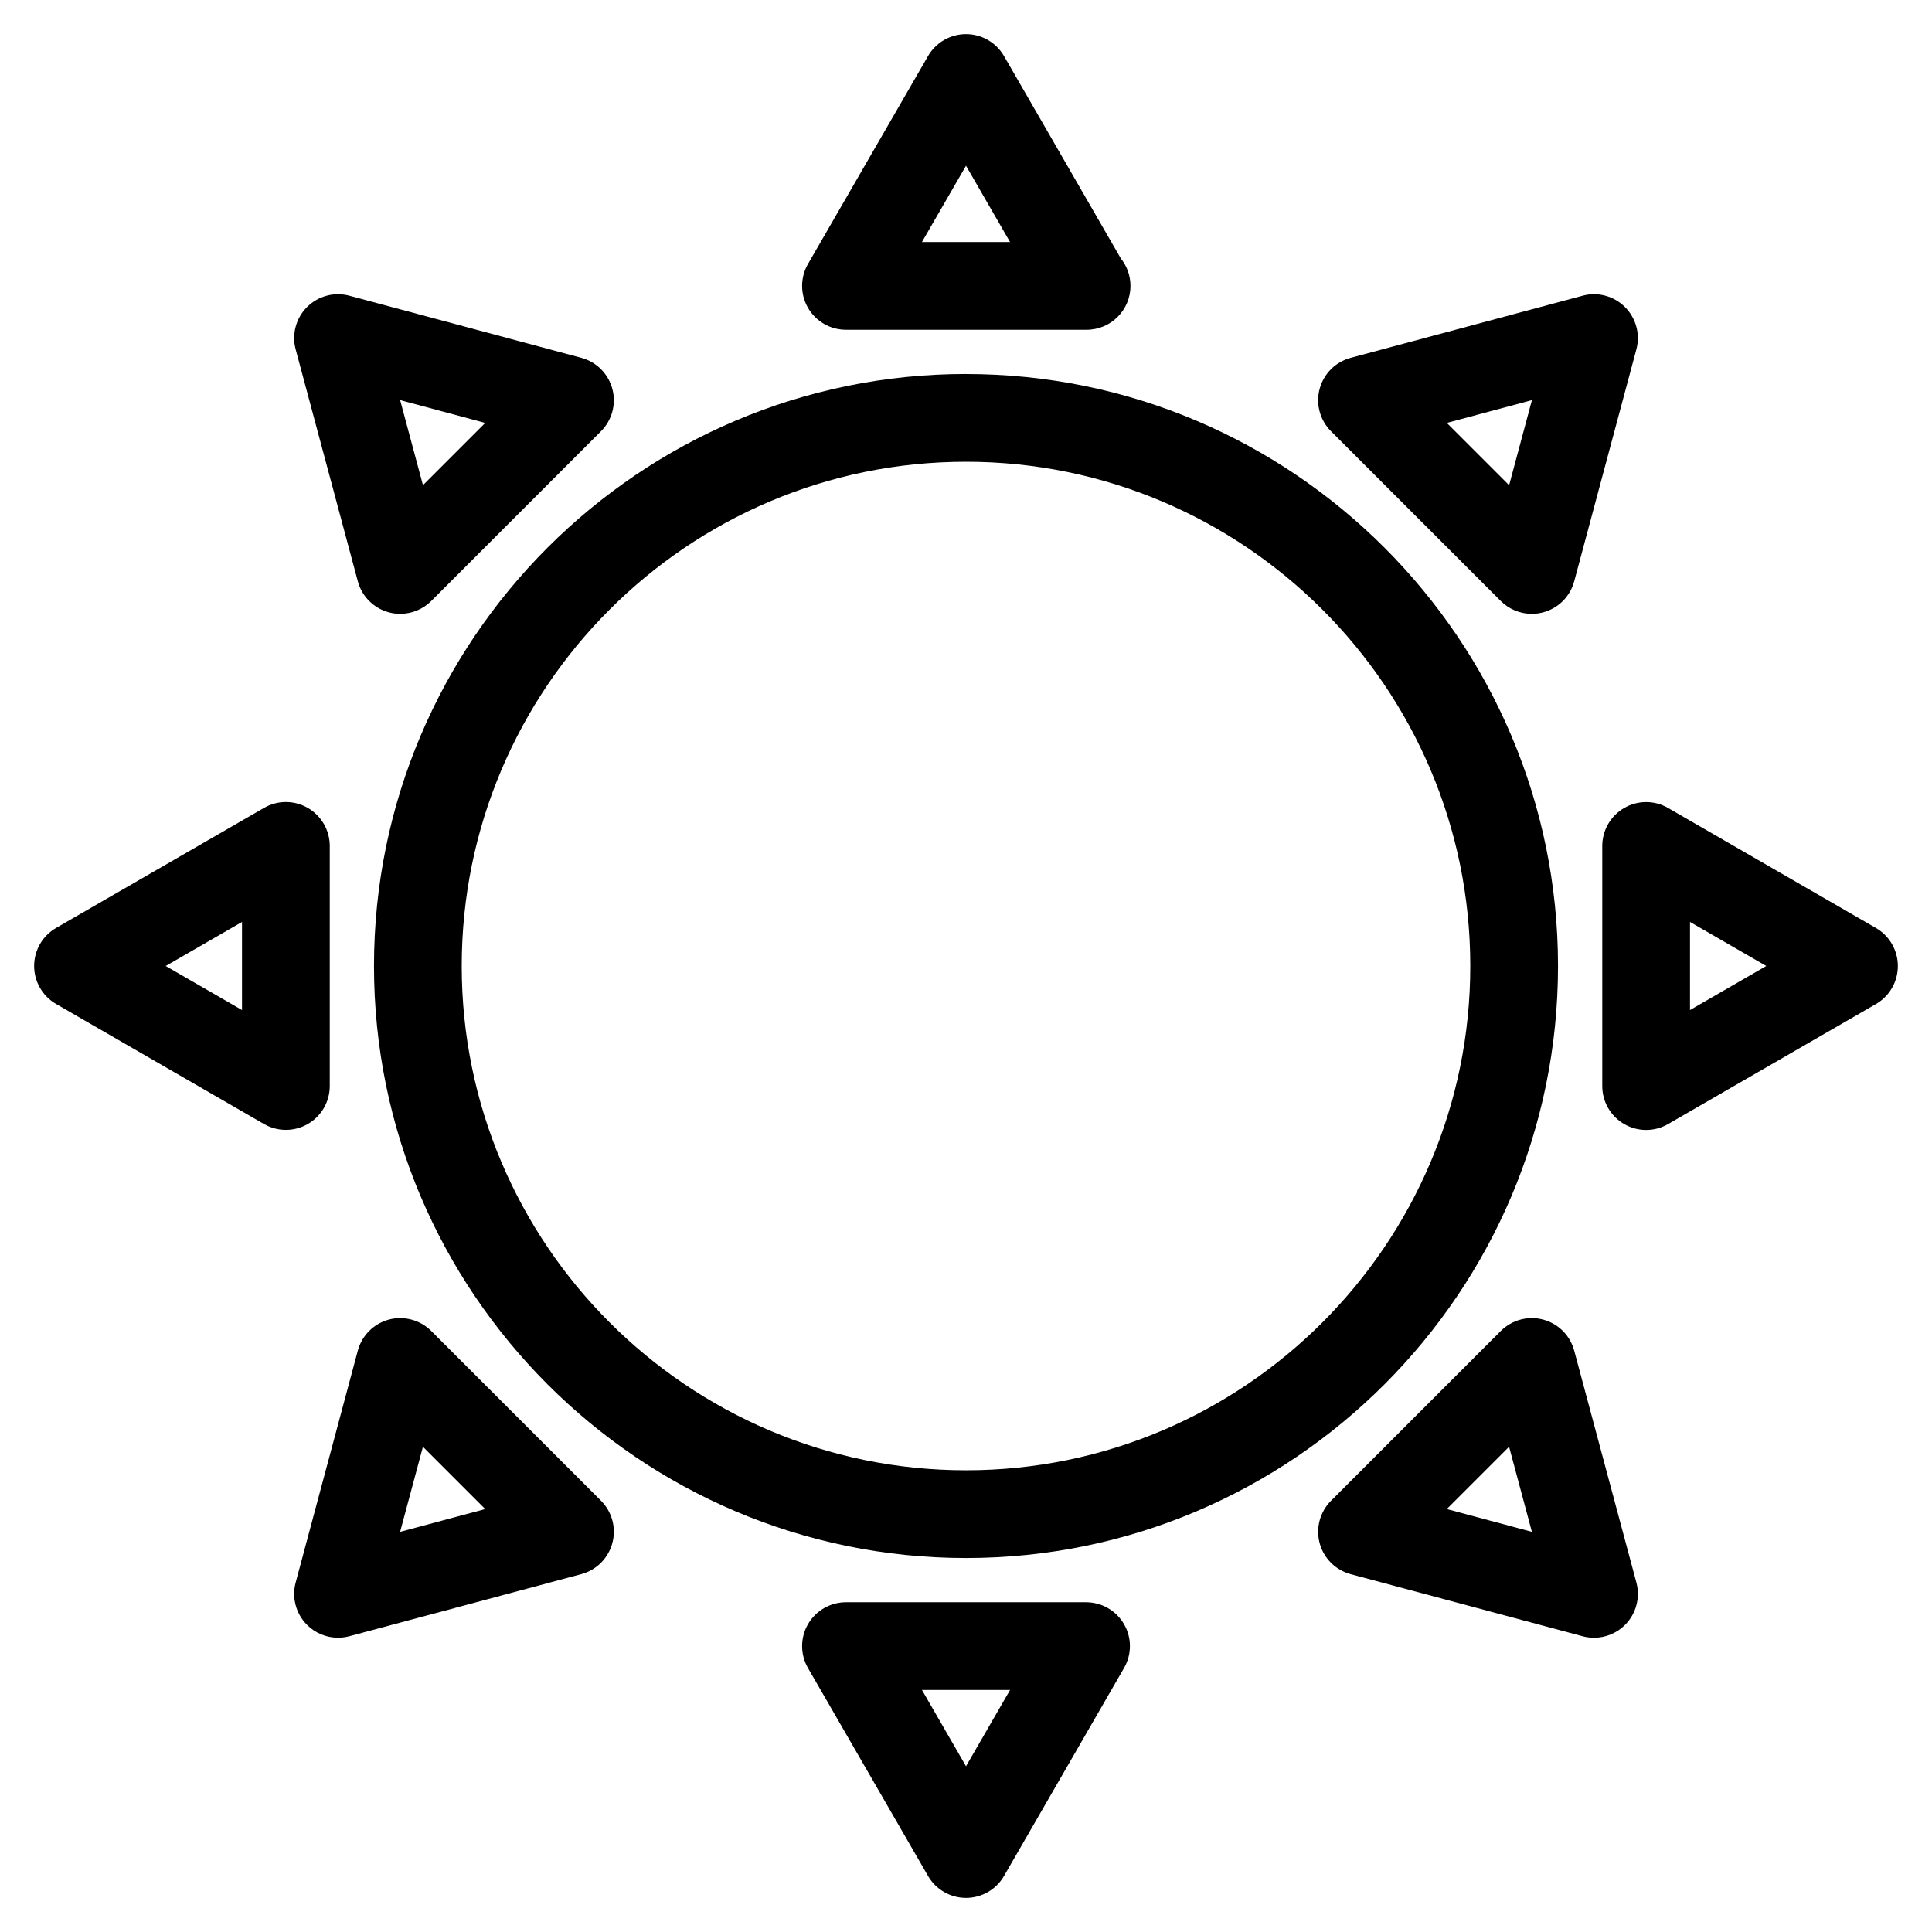
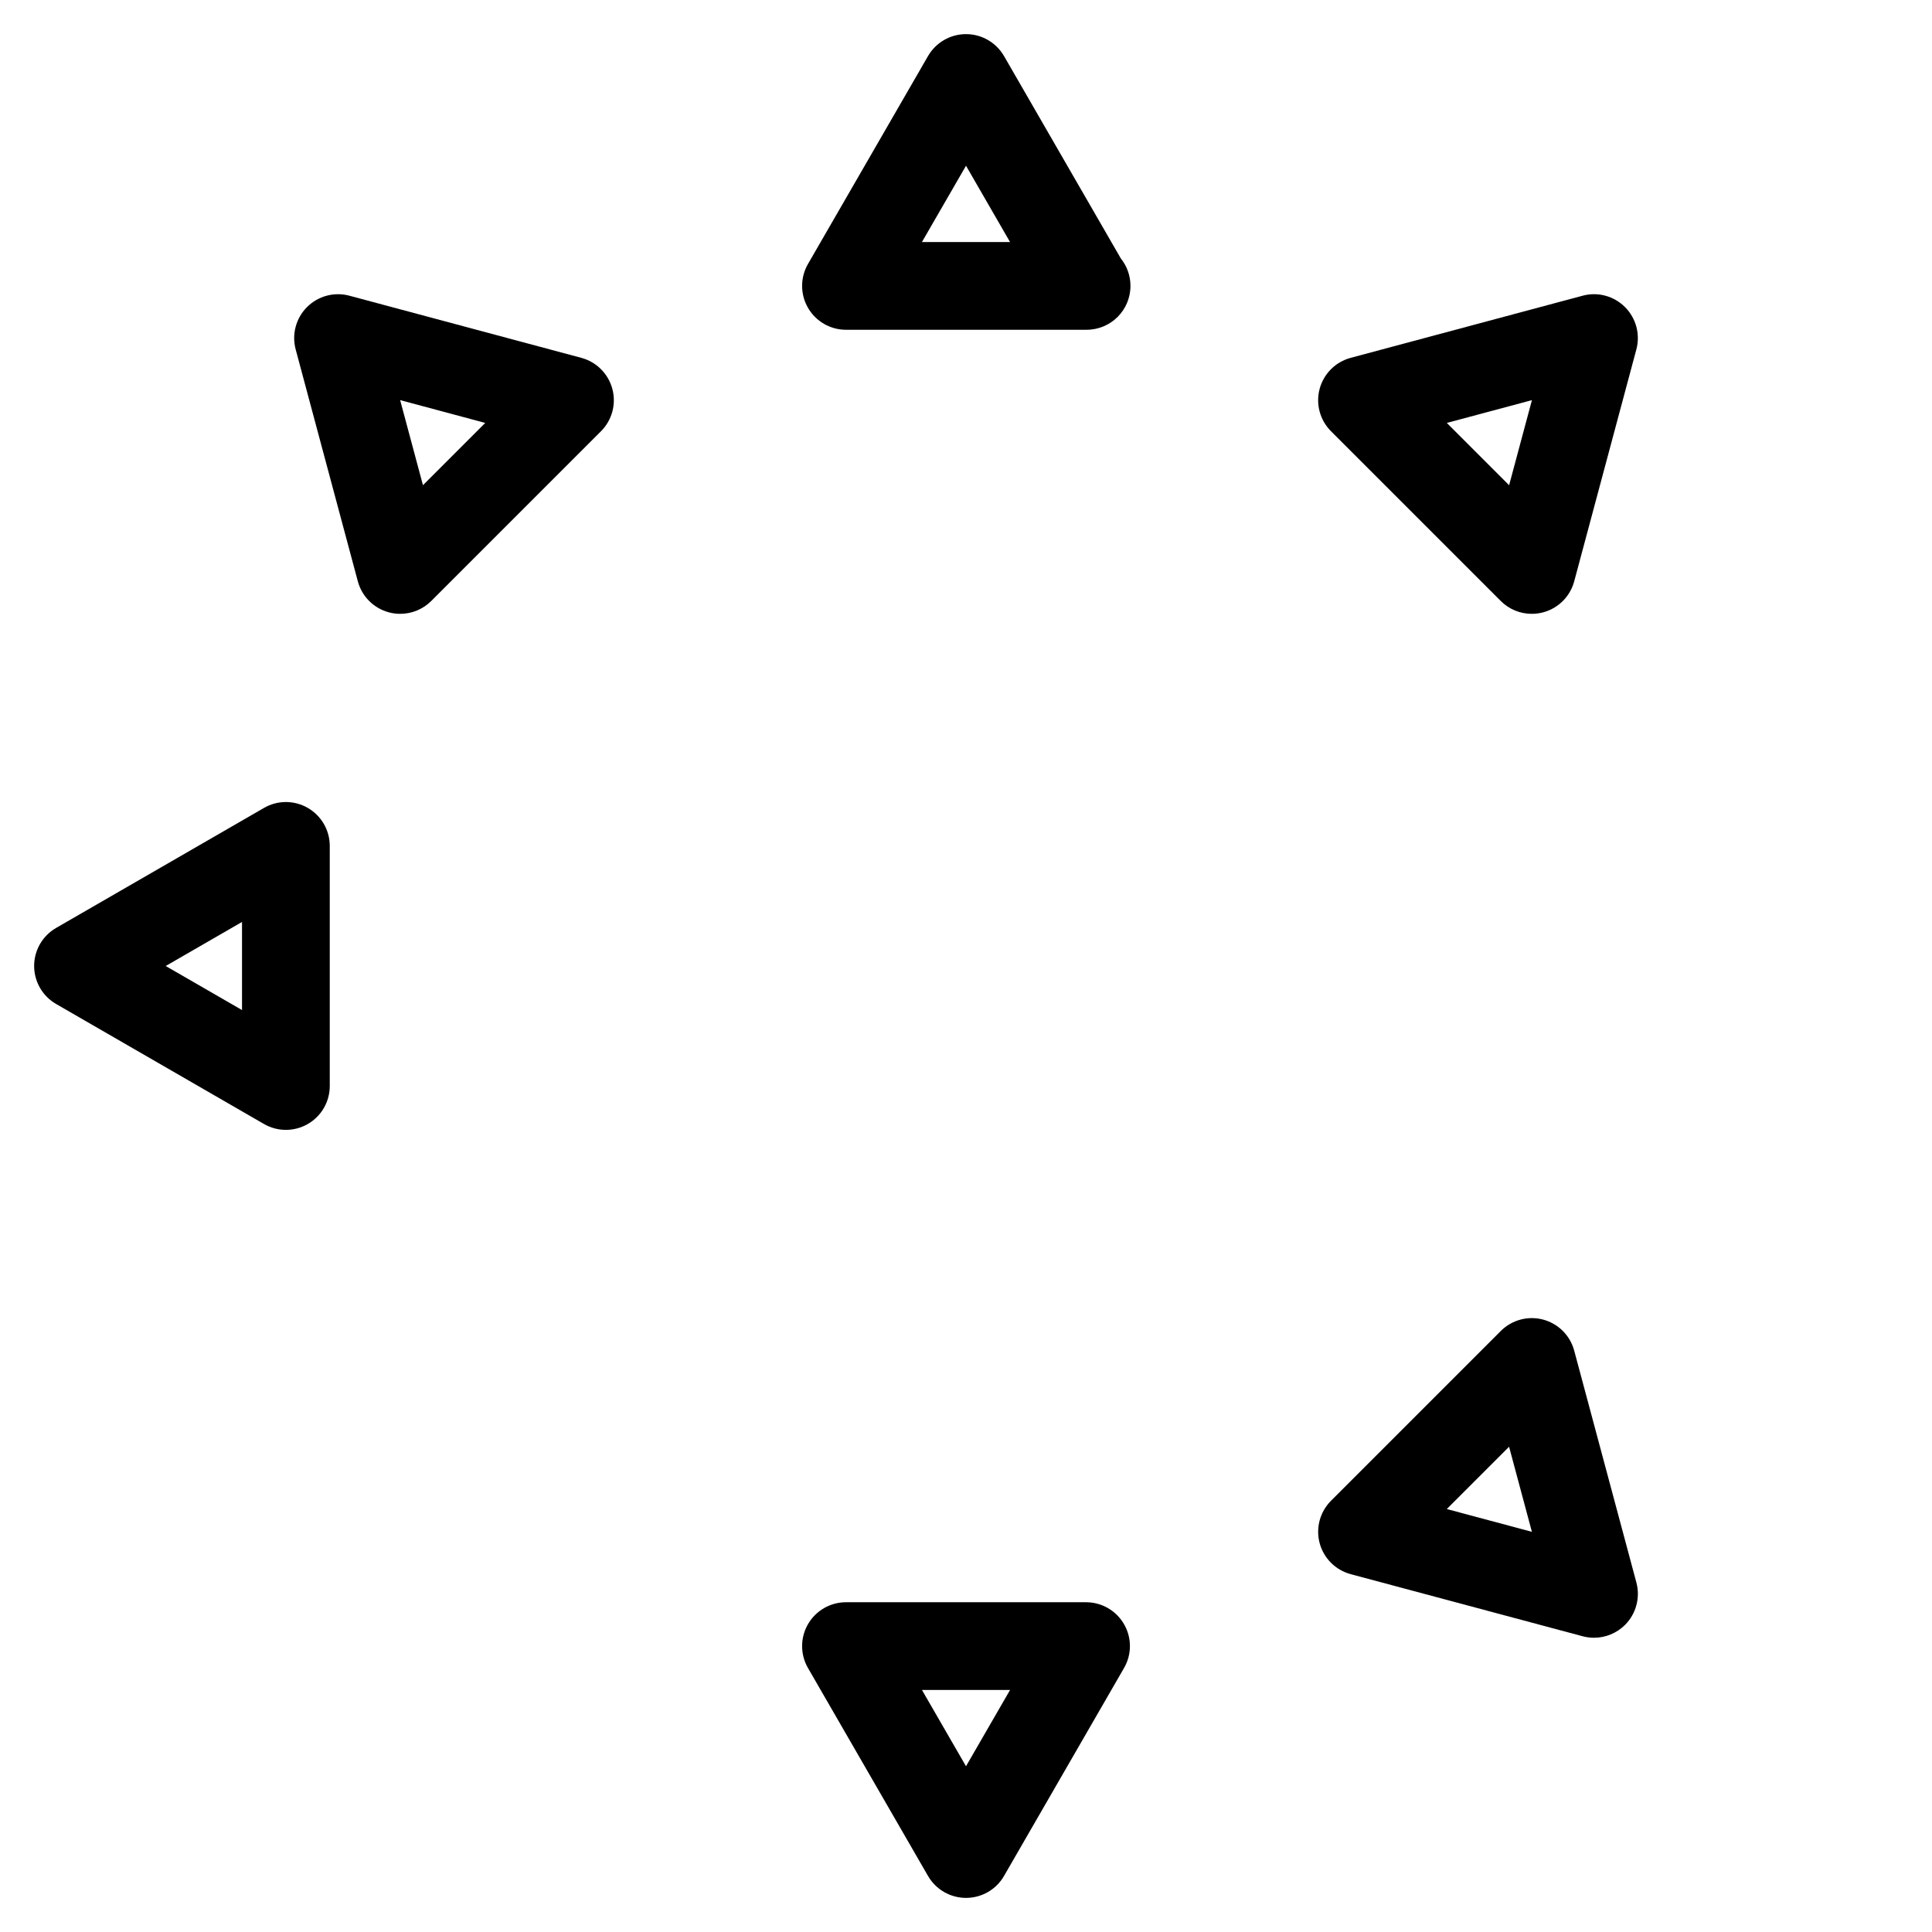
<svg xmlns="http://www.w3.org/2000/svg" fill="#000000" width="800px" height="800px" version="1.1" viewBox="144 144 512 512">
  <g>
-     <path d="m400 243.11c-86.508 0-156.89 70.379-156.89 156.89s70.387 156.89 156.89 156.89c86.516 0 156.89-70.387 156.89-156.89-0.004-86.504-70.379-156.88-156.89-156.88zm0 290.53c-73.688 0-133.64-59.945-133.64-133.64 0-73.688 59.945-133.63 133.64-133.63 73.695-0.004 133.64 59.945 133.64 133.63 0 73.695-59.945 133.64-133.64 133.64z" />
    <path d="m368.19 231.39h63.613 0.156c6.426 0 11.625-5.199 11.625-11.625 0-2.75-0.953-5.285-2.551-7.269l-30.957-53.641c-2.086-3.598-5.922-5.812-10.07-5.812-4.156 0-7.992 2.215-10.07 5.812l-31.809 55.094c-2.078 3.598-2.078 8.031 0 11.625 2.074 3.598 5.91 5.816 10.062 5.816zm31.812-43.469 11.664 20.215h-23.34z" />
    <path d="m431.81 568.61h-63.613c-4.156 0-7.992 2.215-10.07 5.812-2.078 3.598-2.078 8.031 0 11.625l31.809 55.102c2.078 3.598 5.922 5.812 10.07 5.812 4.148 0 8-2.215 10.07-5.812l31.801-55.102c2.086-3.598 2.086-8.031 0-11.625-2.074-3.598-5.914-5.812-10.066-5.812zm-31.809 43.465-11.672-20.215h23.348z" />
    <path d="m238.83 298.06c1.078 4.016 4.207 7.137 8.223 8.215 0.992 0.27 2.008 0.395 3.008 0.395 3.047 0 6.016-1.195 8.223-3.402l44.984-44.984c2.938-2.938 4.086-7.215 3.008-11.23s-4.207-7.144-8.223-8.223l-61.457-16.465c-4.016-1.078-8.293 0.07-11.23 3.008s-4.086 7.215-3.008 11.23zm33.758-41.98-16.5 16.5-6.047-22.547z" />
    <path d="m561.18 501.93c-1.078-4.016-4.207-7.144-8.23-8.223-3.992-1.07-8.277 0.07-11.223 3.016l-44.992 44.992c-2.938 2.938-4.086 7.223-3.016 11.23 1.07 4.008 4.215 7.144 8.23 8.223l61.465 16.457c0.992 0.262 2 0.395 3.008 0.395 3.047 0 6.008-1.195 8.223-3.402 2.938-2.938 4.086-7.223 3.016-11.23zm-33.766 41.98 16.508-16.508 6.047 22.547z" />
    <path d="m541.72 303.27c2.211 2.211 5.176 3.402 8.223 3.402 1.008 0 2.016-0.133 3.016-0.395 4.016-1.078 7.144-4.207 8.223-8.223l16.469-61.449c1.078-4.016-0.078-8.293-3.016-11.23s-7.238-4.094-11.223-3.008l-61.465 16.465c-4.023 1.078-7.152 4.207-8.23 8.223s0.078 8.293 3.016 11.23zm8.258-53.23-6.047 22.547-16.508-16.508z" />
-     <path d="m258.28 496.72c-2.938-2.938-7.215-4.07-11.23-3.016-4.016 1.078-7.144 4.207-8.223 8.223l-16.469 61.449c-1.078 4.016 0.07 8.293 3.008 11.23 2.211 2.211 5.176 3.402 8.223 3.402 1 0 2.016-0.133 3.008-0.395l61.457-16.457c4.016-1.078 7.144-4.207 8.223-8.223s-0.07-8.293-3.008-11.23zm-8.246 53.234 6.047-22.547 16.508 16.508z" />
-     <path d="m641.14 389.93-55.086-31.809c-3.606-2.086-8.023-2.078-11.625 0-3.598 2.078-5.812 5.914-5.812 10.07v63.629c0 4.156 2.215 7.992 5.812 10.07 1.797 1.039 3.805 1.559 5.812 1.559 2.008 0 4.016-0.52 5.812-1.559l55.086-31.809c3.598-2.078 5.812-5.914 5.812-10.07 0-4.168-2.215-8.004-5.812-10.082zm-49.273 21.742v-23.348l20.215 11.672z" />
    <path d="m231.39 431.81v-63.629c0-4.156-2.215-7.992-5.812-10.07-3.598-2.086-8.031-2.086-11.625 0l-55.094 31.809c-3.598 2.078-5.812 5.914-5.812 10.07s2.215 7.992 5.812 10.07l55.094 31.809c1.797 1.039 3.805 1.559 5.812 1.559 2.008 0 4.016-0.52 5.812-1.559 3.586-2.059 5.812-5.898 5.812-10.059zm-23.254-20.137-20.223-11.672 20.223-11.672z" />
  </g>
</svg>